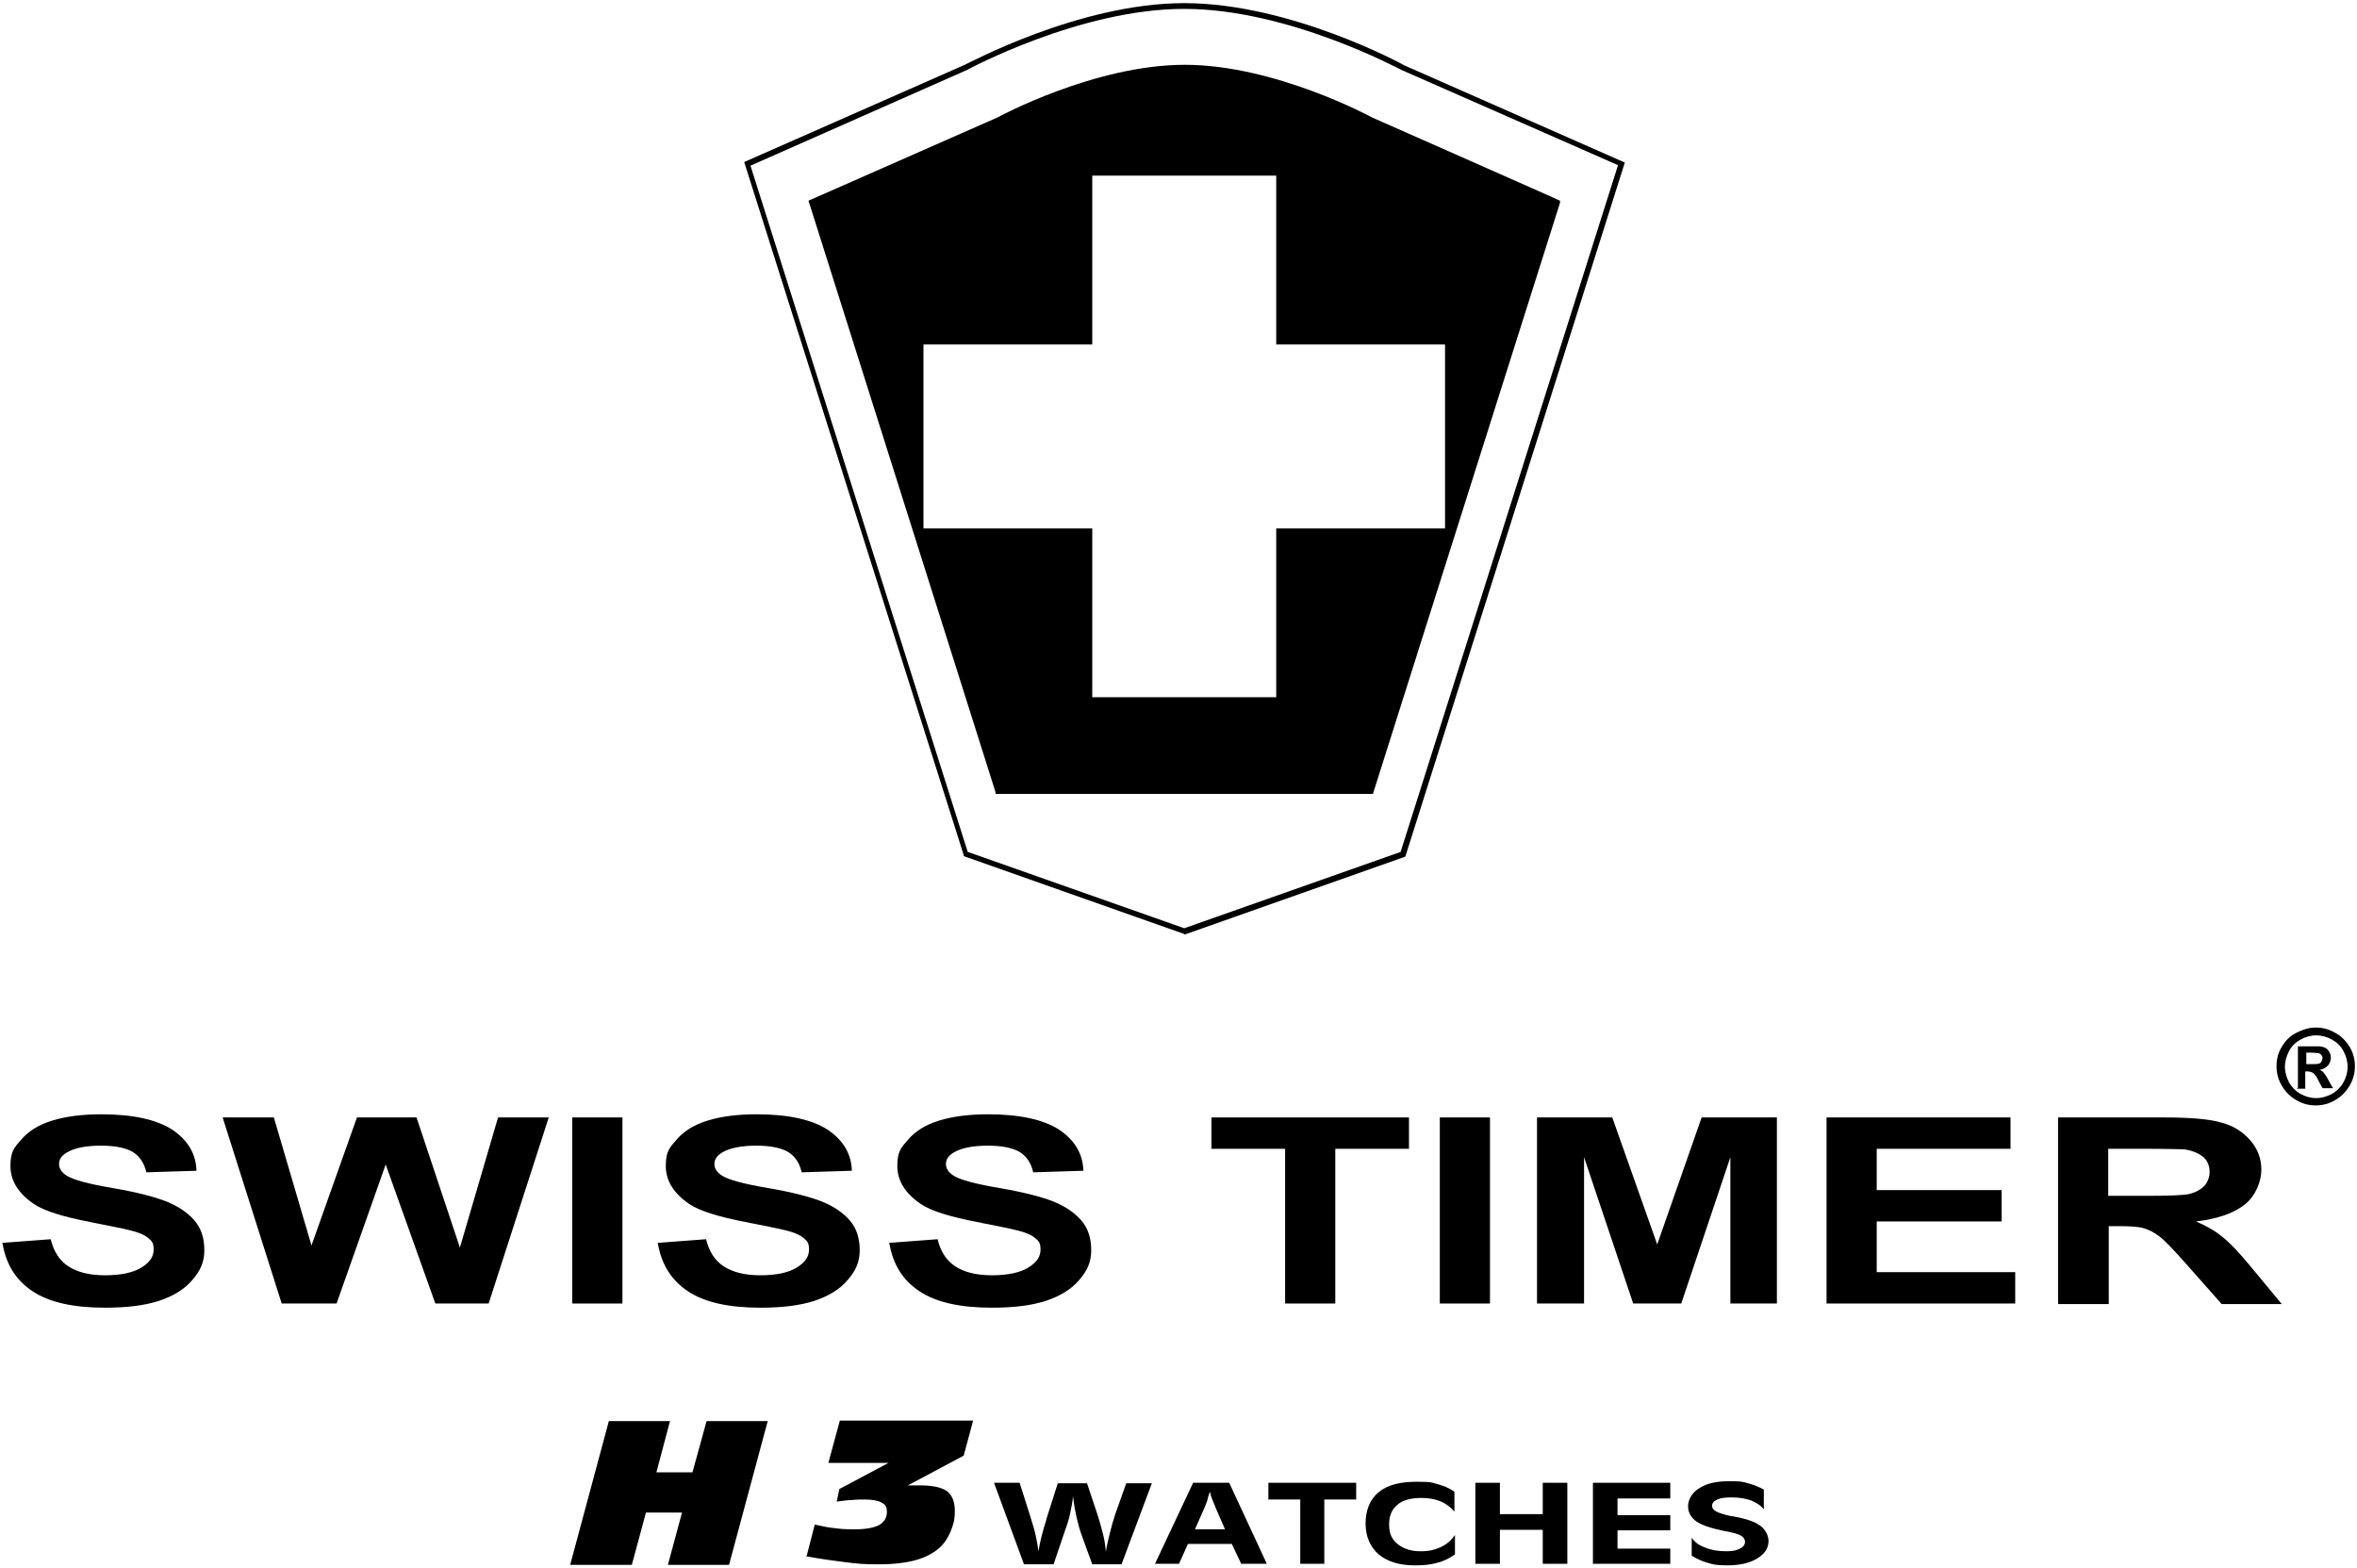
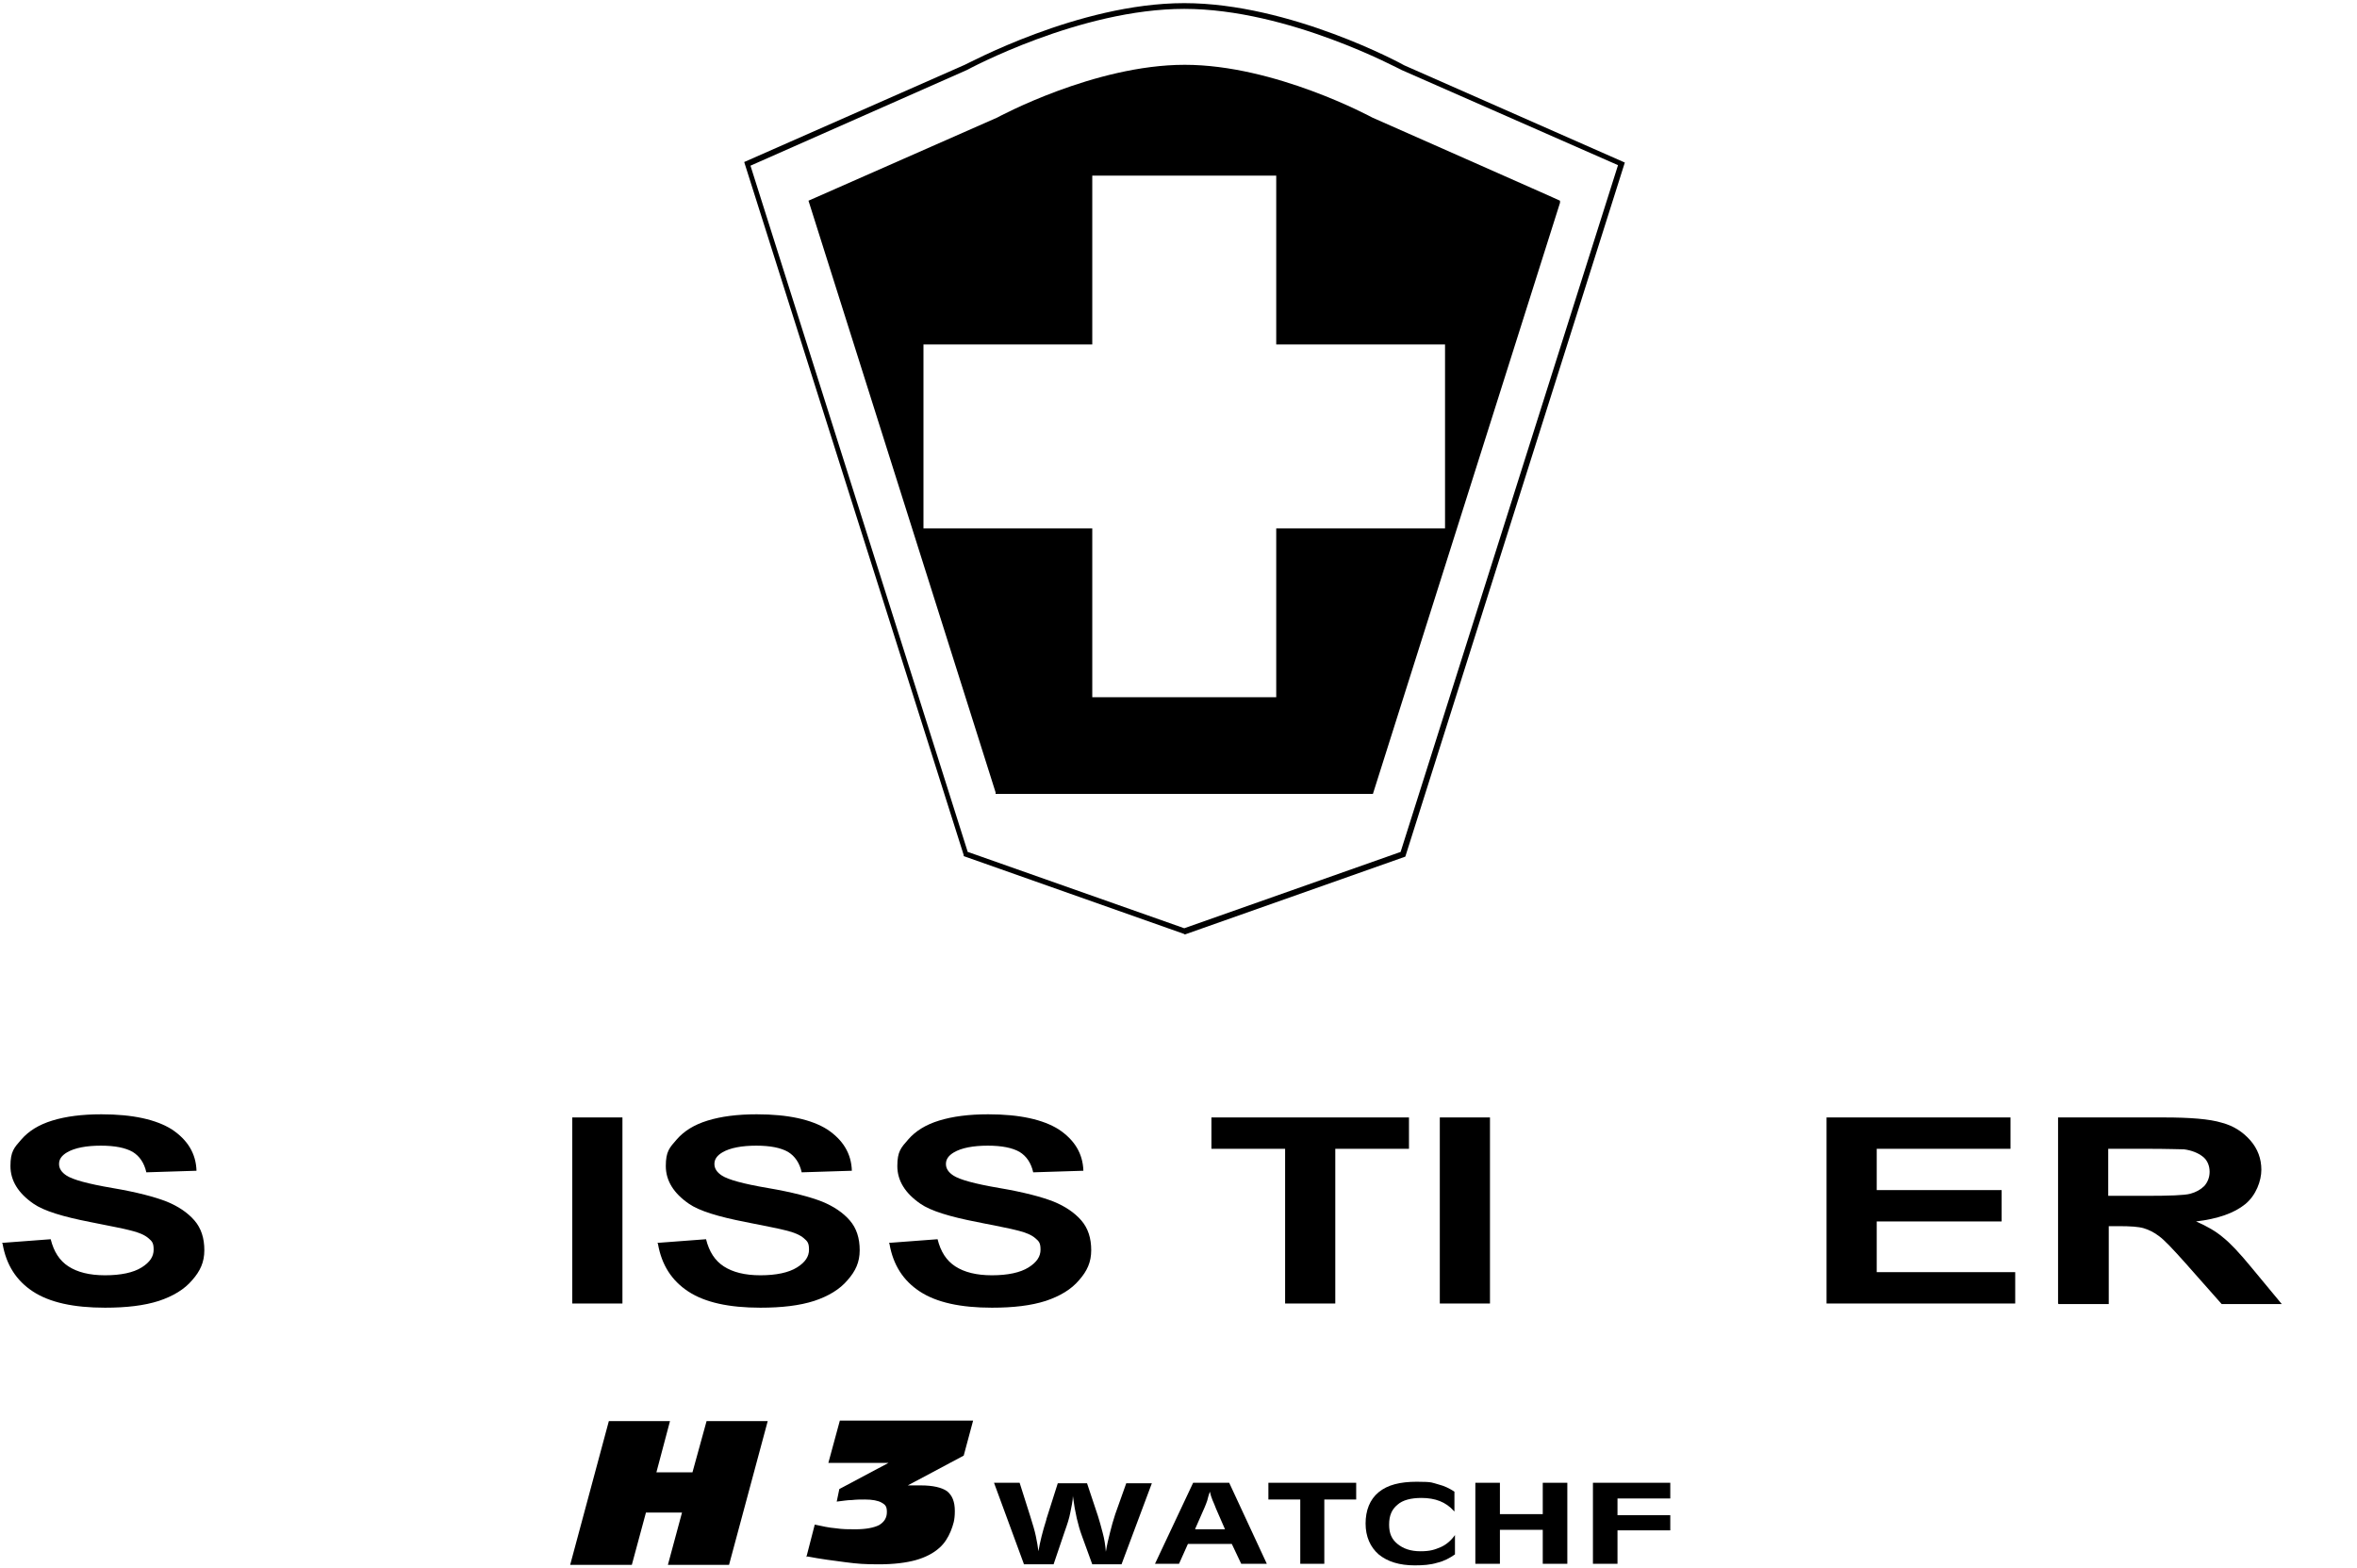
<svg xmlns="http://www.w3.org/2000/svg" version="1.1" viewBox="0 0 451 300">
  <g>
    <g id="Ebene_1">
      <g>
        <g>
          <path d="M.4,237.8l9.3-.7c.6,2.4,1.7,4.1,3.4,5.2,1.7,1.1,4,1.7,7,1.7s5.4-.5,7-1.5c1.6-1,2.3-2.1,2.3-3.4s-.3-1.6-1-2.2c-.7-.6-1.8-1.1-3.5-1.5-1.1-.3-3.7-.8-7.7-1.6-5.1-1-8.8-2.1-10.8-3.5-2.9-2-4.4-4.4-4.4-7.2s.7-3.5,2.1-5.1c1.4-1.6,3.3-2.8,5.9-3.6,2.6-.8,5.7-1.2,9.4-1.2,6,0,10.5,1,13.5,2.9,3,2,4.6,4.6,4.7,7.9l-9.6.3c-.4-1.8-1.3-3.1-2.6-3.9-1.4-.8-3.4-1.2-6.1-1.2s-5,.4-6.5,1.3c-1,.6-1.5,1.3-1.5,2.2s.5,1.6,1.4,2.2c1.2.8,4.1,1.6,8.8,2.4,4.7.8,8.1,1.7,10.4,2.6,2.2.9,4,2.1,5.3,3.6,1.3,1.5,1.9,3.4,1.9,5.7s-.8,4-2.3,5.7c-1.5,1.8-3.7,3.1-6.4,4-2.8.9-6.2,1.3-10.3,1.3-6,0-10.6-1-13.8-3.1-3.2-2.1-5.1-5.1-5.8-9.1Z" />
-           <path d="M53.9,249.4l-11.3-35.6h9.8l7.2,24.5,8.7-24.5h11.4l8.3,24.9,7.3-24.9h9.7l-11.5,35.6h-10.2l-9.5-26.6-9.4,26.6h-10.4Z" />
          <path d="M109.5,249.4v-35.6h9.6v35.6h-9.6Z" />
          <path d="M125.8,237.8l9.3-.7c.6,2.4,1.7,4.1,3.4,5.2,1.7,1.1,4,1.7,7,1.7s5.4-.5,7-1.5c1.6-1,2.3-2.1,2.3-3.4s-.3-1.6-1-2.2c-.7-.6-1.8-1.1-3.5-1.5-1.1-.3-3.7-.8-7.7-1.6-5.1-1-8.8-2.1-10.8-3.5-2.9-2-4.4-4.4-4.4-7.2s.7-3.5,2.1-5.1c1.4-1.6,3.3-2.8,5.9-3.6,2.6-.8,5.7-1.2,9.4-1.2,6,0,10.5,1,13.5,2.9,3,2,4.6,4.6,4.7,7.9l-9.6.3c-.4-1.8-1.3-3.1-2.6-3.9-1.4-.8-3.4-1.2-6.1-1.2s-5,.4-6.5,1.3c-1,.6-1.5,1.3-1.5,2.2s.5,1.6,1.4,2.2c1.2.8,4.1,1.6,8.8,2.4,4.7.8,8.1,1.7,10.4,2.6,2.2.9,4,2.1,5.3,3.6,1.3,1.5,1.9,3.4,1.9,5.7s-.8,4-2.3,5.7c-1.5,1.8-3.7,3.1-6.4,4-2.8.9-6.2,1.3-10.3,1.3-6,0-10.6-1-13.8-3.1-3.2-2.1-5.1-5.1-5.8-9.1Z" />
          <path d="M170.1,237.8l9.3-.7c.6,2.4,1.7,4.1,3.4,5.2,1.7,1.1,4,1.7,7,1.7s5.4-.5,7-1.5c1.6-1,2.3-2.1,2.3-3.4s-.3-1.6-1-2.2c-.7-.6-1.8-1.1-3.5-1.5-1.1-.3-3.7-.8-7.7-1.6-5.1-1-8.8-2.1-10.8-3.5-2.9-2-4.4-4.4-4.4-7.2s.7-3.5,2.1-5.1c1.4-1.6,3.3-2.8,5.9-3.6,2.6-.8,5.7-1.2,9.4-1.2,6,0,10.5,1,13.5,2.9,3,2,4.6,4.6,4.7,7.9l-9.6.3c-.4-1.8-1.3-3.1-2.6-3.9-1.4-.8-3.4-1.2-6.1-1.2s-5,.4-6.5,1.3c-1,.6-1.5,1.3-1.5,2.2s.5,1.6,1.4,2.2c1.2.8,4.1,1.6,8.8,2.4,4.7.8,8.1,1.7,10.4,2.6,2.2.9,4,2.1,5.3,3.6,1.3,1.5,1.9,3.4,1.9,5.7s-.8,4-2.3,5.7c-1.5,1.8-3.7,3.1-6.4,4-2.8.9-6.2,1.3-10.3,1.3-6,0-10.6-1-13.8-3.1-3.2-2.1-5.1-5.1-5.8-9.1Z" />
          <path d="M245.9,249.4v-29.6h-14.1v-6h37.8v6h-14.1v29.6h-9.6Z" />
          <path d="M275.5,249.4v-35.6h9.6v35.6h-9.6Z" />
-           <path d="M294.1,249.4v-35.6h14.4l8.6,24.3,8.5-24.3h14.4v35.6h-8.9v-28l-9.4,28h-9.2l-9.4-28v28h-8.9Z" />
          <path d="M349.5,249.4v-35.6h35.2v6h-25.6v7.9h23.9v6h-23.9v9.7h26.5v6h-36.1Z" />
          <path d="M393.8,249.4v-35.6h20.2c5.1,0,8.8.3,11.1,1,2.3.6,4.1,1.8,5.5,3.4,1.4,1.6,2.1,3.5,2.1,5.6s-1,4.9-3.1,6.6c-2.1,1.7-5.2,2.8-9.4,3.3,2.1.9,3.8,1.9,5.1,3,1.4,1.1,3.2,3,5.5,5.8l5.8,7h-11.5l-6.9-7.8c-2.5-2.8-4.1-4.5-5.1-5.2-.9-.7-1.9-1.2-2.9-1.5-1-.3-2.6-.4-4.8-.4h-1.9v14.9h-9.6ZM403.4,228.8h7.1c4.6,0,7.5-.1,8.6-.4,1.1-.3,2-.8,2.7-1.5.6-.7,1-1.6,1-2.7s-.4-2.2-1.3-2.9c-.9-.7-2.1-1.2-3.6-1.4-.8,0-3.1-.1-7-.1h-7.5v9Z" />
        </g>
        <path d="M226.6,178.7l-42.2-14.9v-.2c0,0-42-132.6-42-132.6l42.2-18.6c.2,0,21.7-11.8,42-11.8s41.8,11.7,42.1,11.9l42.2,18.6-42,132.8-42.2,14.9ZM185.2,163l41.4,14.6,41.4-14.6,41.6-131.4-41.4-18.2c-.3-.1-21.6-11.7-41.6-11.7s-41.4,11.6-41.6,11.7l-41.4,18.3,41.6,131.4Z" />
        <path d="M262.6,22.5c-.2-.1-18.6-10.1-35.9-10.1s-35.7,10-35.9,10.1l-36.1,15.9,35.8,113.2v.3h72.2l35.8-113.1v-.4c.1,0-35.9-15.9-35.9-15.9ZM276.5,101.1h-32.3v32.3h-35.2v-32.3h-32.3v-35.2h32.3v-32.3h35.2v32.3h32.3v35.2Z" />
-         <path d="M443.1,196.6c1.3,0,2.5.3,3.7,1,1.2.6,2.1,1.6,2.8,2.7.7,1.2,1,2.4,1,3.7s-.3,2.5-1,3.7c-.7,1.2-1.6,2.1-2.8,2.8-1.2.7-2.4,1-3.7,1s-2.5-.3-3.7-1c-1.2-.7-2.1-1.6-2.8-2.8-.7-1.2-1-2.4-1-3.7s.3-2.6,1-3.7c.7-1.2,1.6-2.1,2.8-2.7,1.2-.6,2.4-1,3.7-1ZM443.1,198.1c-1,0-2,.3-2.9.8-.9.5-1.7,1.2-2.2,2.2-.5,1-.8,2-.8,3s.3,2,.8,3c.5.9,1.3,1.7,2.2,2.2.9.5,1.9.8,3,.8s2-.3,3-.8c.9-.5,1.7-1.3,2.2-2.2.5-.9.8-1.9.8-3s-.3-2.1-.8-3c-.5-1-1.3-1.7-2.2-2.2-.9-.5-1.9-.8-3-.8ZM439.7,208.1v-7.9h1.6c1.5,0,2.3,0,2.5,0,.5,0,.9.2,1.2.3.3.2.5.4.7.8.2.3.3.7.3,1.1s-.2,1.1-.6,1.5c-.4.4-.9.7-1.6.8.2,0,.4.2.6.3.1.1.3.3.5.6,0,0,.3.4.6,1l.9,1.6h-2l-.7-1.3c-.4-.9-.8-1.4-1.1-1.6-.3-.2-.7-.3-1.1-.3h-.4v3.3h-1.6ZM441.3,203.6h.7c.9,0,1.5,0,1.7-.1.2,0,.4-.2.5-.4.1-.2.2-.4.2-.6s0-.4-.2-.6c-.1-.2-.3-.3-.5-.4-.2,0-.8-.1-1.7-.1h-.7v2.2Z" />
        <g>
          <path d="M109.1,299.4l7.4-27.5h11.7l-2.6,9.8h6.9l2.7-9.8h11.7l-7.4,27.5h-11.7l2.7-10h-6.9l-2.7,10h-11.7Z" />
          <path d="M154.3,297.9l1.6-6.2c1.4.3,2.7.6,4,.7,1.3.2,2.5.2,3.7.2,2.1,0,3.6-.3,4.6-.8,1-.6,1.5-1.4,1.5-2.5s-.3-1.4-1-1.8c-.7-.4-1.8-.6-3.2-.6-.8,0-1.6,0-2.5.1-.9,0-1.9.2-2.9.3l.5-2.4,9.4-5h-11.5l2.2-8.1h25.5l-1.8,6.7-10.7,5.7c.4,0,.9,0,1.3,0,.4,0,.8,0,1.2,0,2.3,0,4,.4,5,1.1,1,.8,1.5,2,1.5,3.8s-.3,2.6-.8,3.9c-.5,1.2-1.2,2.3-2.1,3.1-1.2,1.1-2.8,1.9-4.6,2.4-1.8.5-4.2.8-7,.8s-4.1-.1-6.4-.4c-2.3-.3-4.7-.6-7.3-1.1Z" />
          <g>
            <path d="M195.9,299.2l-5.7-15.5h4.9l2,6.3c.5,1.6.9,2.9,1.1,3.9.2,1,.4,2,.5,2.9.3-1.8.8-3.8,1.5-6,0-.2.1-.4.1-.4l2.1-6.6h5.6l2.1,6.3c.3,1,.6,2,.9,3.2.3,1.1.5,2.3.6,3.6.2-1.3.5-2.5.8-3.7.3-1.2.6-2.3,1-3.5l2.1-5.9h4.9l-5.8,15.5h-5.6l-2-5.5c-.7-1.9-1.3-4.4-1.7-7.5,0-.1,0-.2,0-.2,0,1.1-.3,2.2-.5,3.3-.2,1.1-.6,2.3-1.1,3.7l-2.1,6.2h-5.7Z" />
            <path d="M228.3,283.7h6.9l7.2,15.5h-4.9l-1.8-3.8h-8.4l-1.7,3.8h-4.6l7.3-15.5ZM228.7,292.6h5.7l-1.7-3.9c-.2-.6-.5-1.2-.7-1.7-.2-.5-.4-1.1-.5-1.6-.2.6-.4,1.2-.5,1.7-.2.5-.3.9-.5,1.3l-1.8,4.1Z" />
            <path d="M248.8,299.2v-12.3h-6.1v-3.2h16.8v3.2h-6.1v12.3h-4.7Z" />
            <path d="M278.2,289.1c-.8-.9-1.7-1.5-2.7-1.9-1-.4-2.2-.6-3.5-.6-2,0-3.6.4-4.6,1.3-1.1.9-1.6,2.1-1.6,3.8s.5,2.8,1.6,3.7c1.1.9,2.5,1.4,4.4,1.4s2.7-.3,3.9-.8c1.1-.5,2-1.3,2.7-2.3v3.7c-1,.7-2.1,1.3-3.4,1.6-1.3.4-2.7.5-4.3.5-2.9,0-5.2-.7-6.9-2.1-1.6-1.4-2.5-3.4-2.5-5.9s.8-4.6,2.5-6c1.7-1.4,4.1-2,7.3-2s2.9.2,4.1.5c1.2.3,2.2.8,3.1,1.4v3.8Z" />
            <path d="M282.3,299.2v-15.5h4.7v6h8.2v-6h4.7v15.5h-4.7v-6.5h-8.2v6.5h-4.7Z" />
-             <path d="M304.8,299.2v-15.5h14.8v3h-10.1v3.2h10.1v2.9h-10.1v3.5h10.1v2.9h-14.8Z" />
-             <path d="M323.7,297.7v-3.5c.5.8,1.4,1.5,2.6,1.9,1.2.5,2.5.7,4,.7s2-.2,2.6-.5c.7-.3,1-.8,1-1.3s-.3-.9-.8-1.2c-.5-.3-1.6-.6-3.3-.9-2.4-.5-4.2-1.1-5.2-1.8-1-.7-1.6-1.7-1.6-2.9s.7-2.6,2.2-3.5c1.4-.9,3.3-1.3,5.7-1.3s2.5.1,3.6.4c1.1.3,2.1.7,3,1.2v3.8c-.5-.7-1.4-1.3-2.4-1.7-1.1-.4-2.3-.6-3.7-.6s-2.1.1-2.8.4c-.7.3-1,.7-1,1.2s.3.8.8,1.1c.6.3,1.5.6,2.9.9.2,0,.4,0,.7.1,1.7.3,2.9.7,3.8,1.1.8.4,1.5.9,1.9,1.5.4.6.7,1.3.7,2,0,1.4-.7,2.5-2.2,3.4-1.5.9-3.4,1.3-5.7,1.3s-2.7-.2-3.8-.5c-1.1-.3-2.1-.8-2.9-1.3Z" />
+             <path d="M304.8,299.2v-15.5h14.8v3h-10.1v3.2h10.1v2.9h-10.1v3.5v2.9h-14.8Z" />
          </g>
        </g>
      </g>
    </g>
  </g>
</svg>